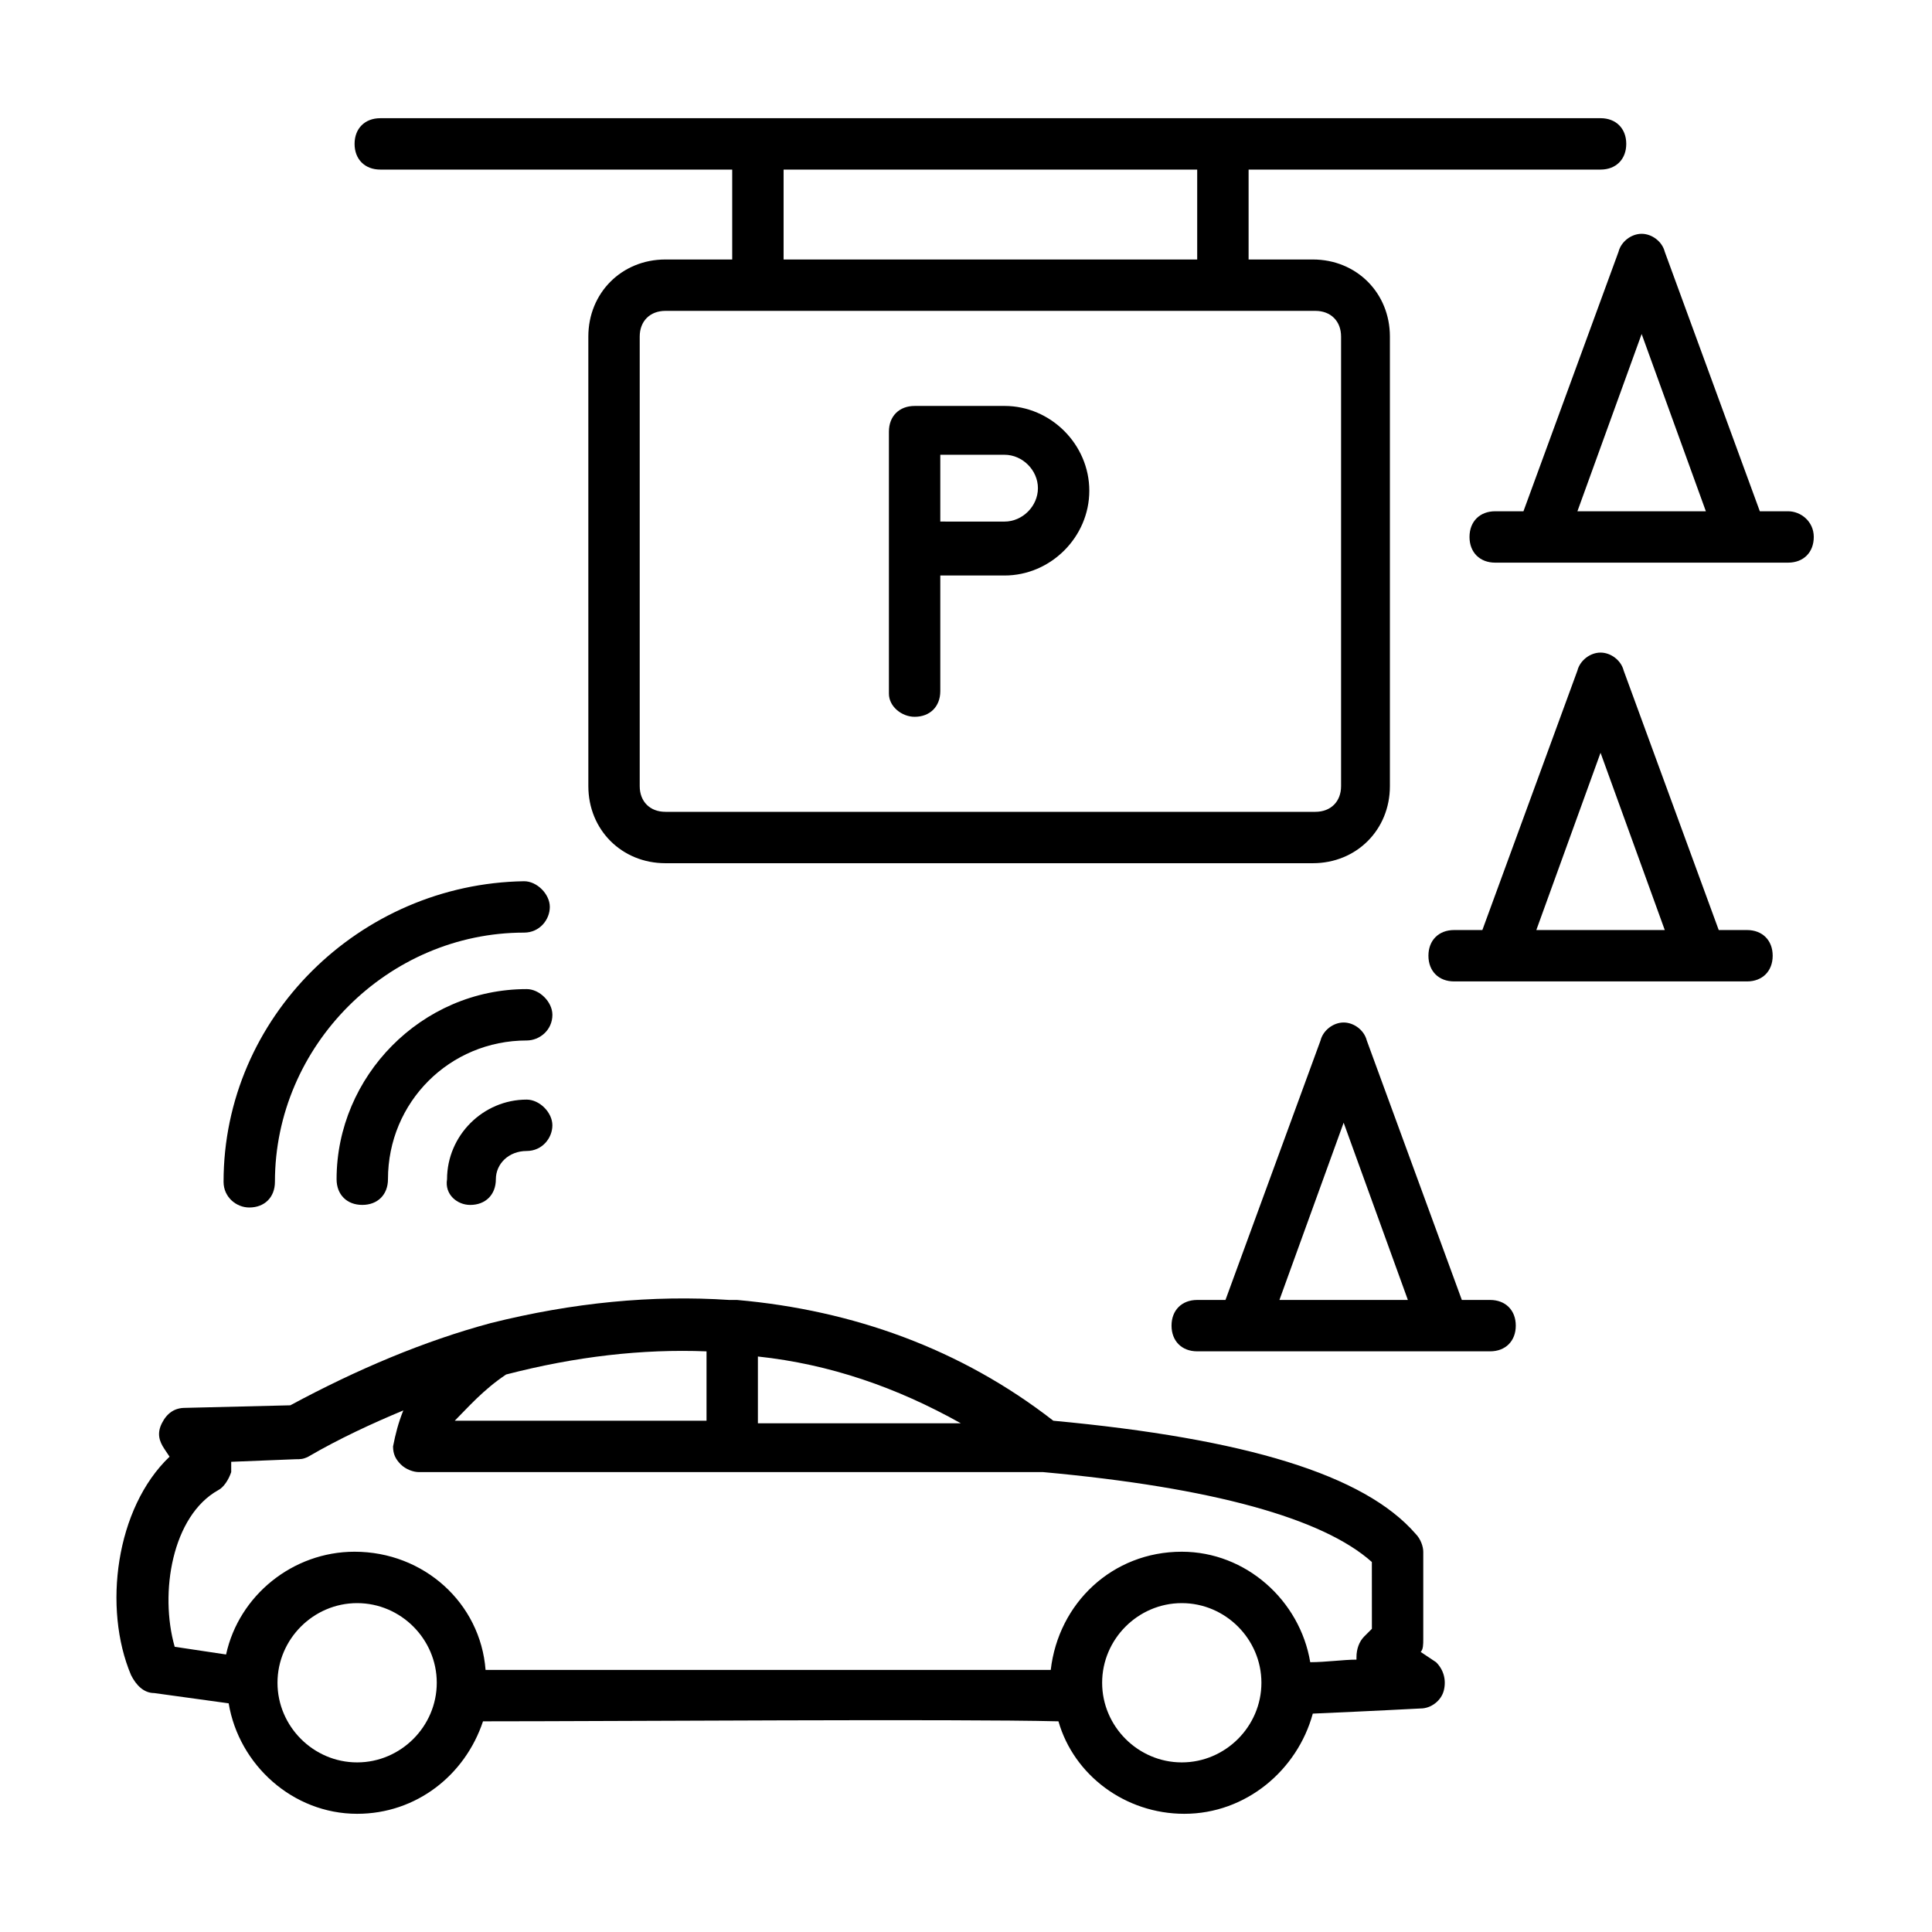
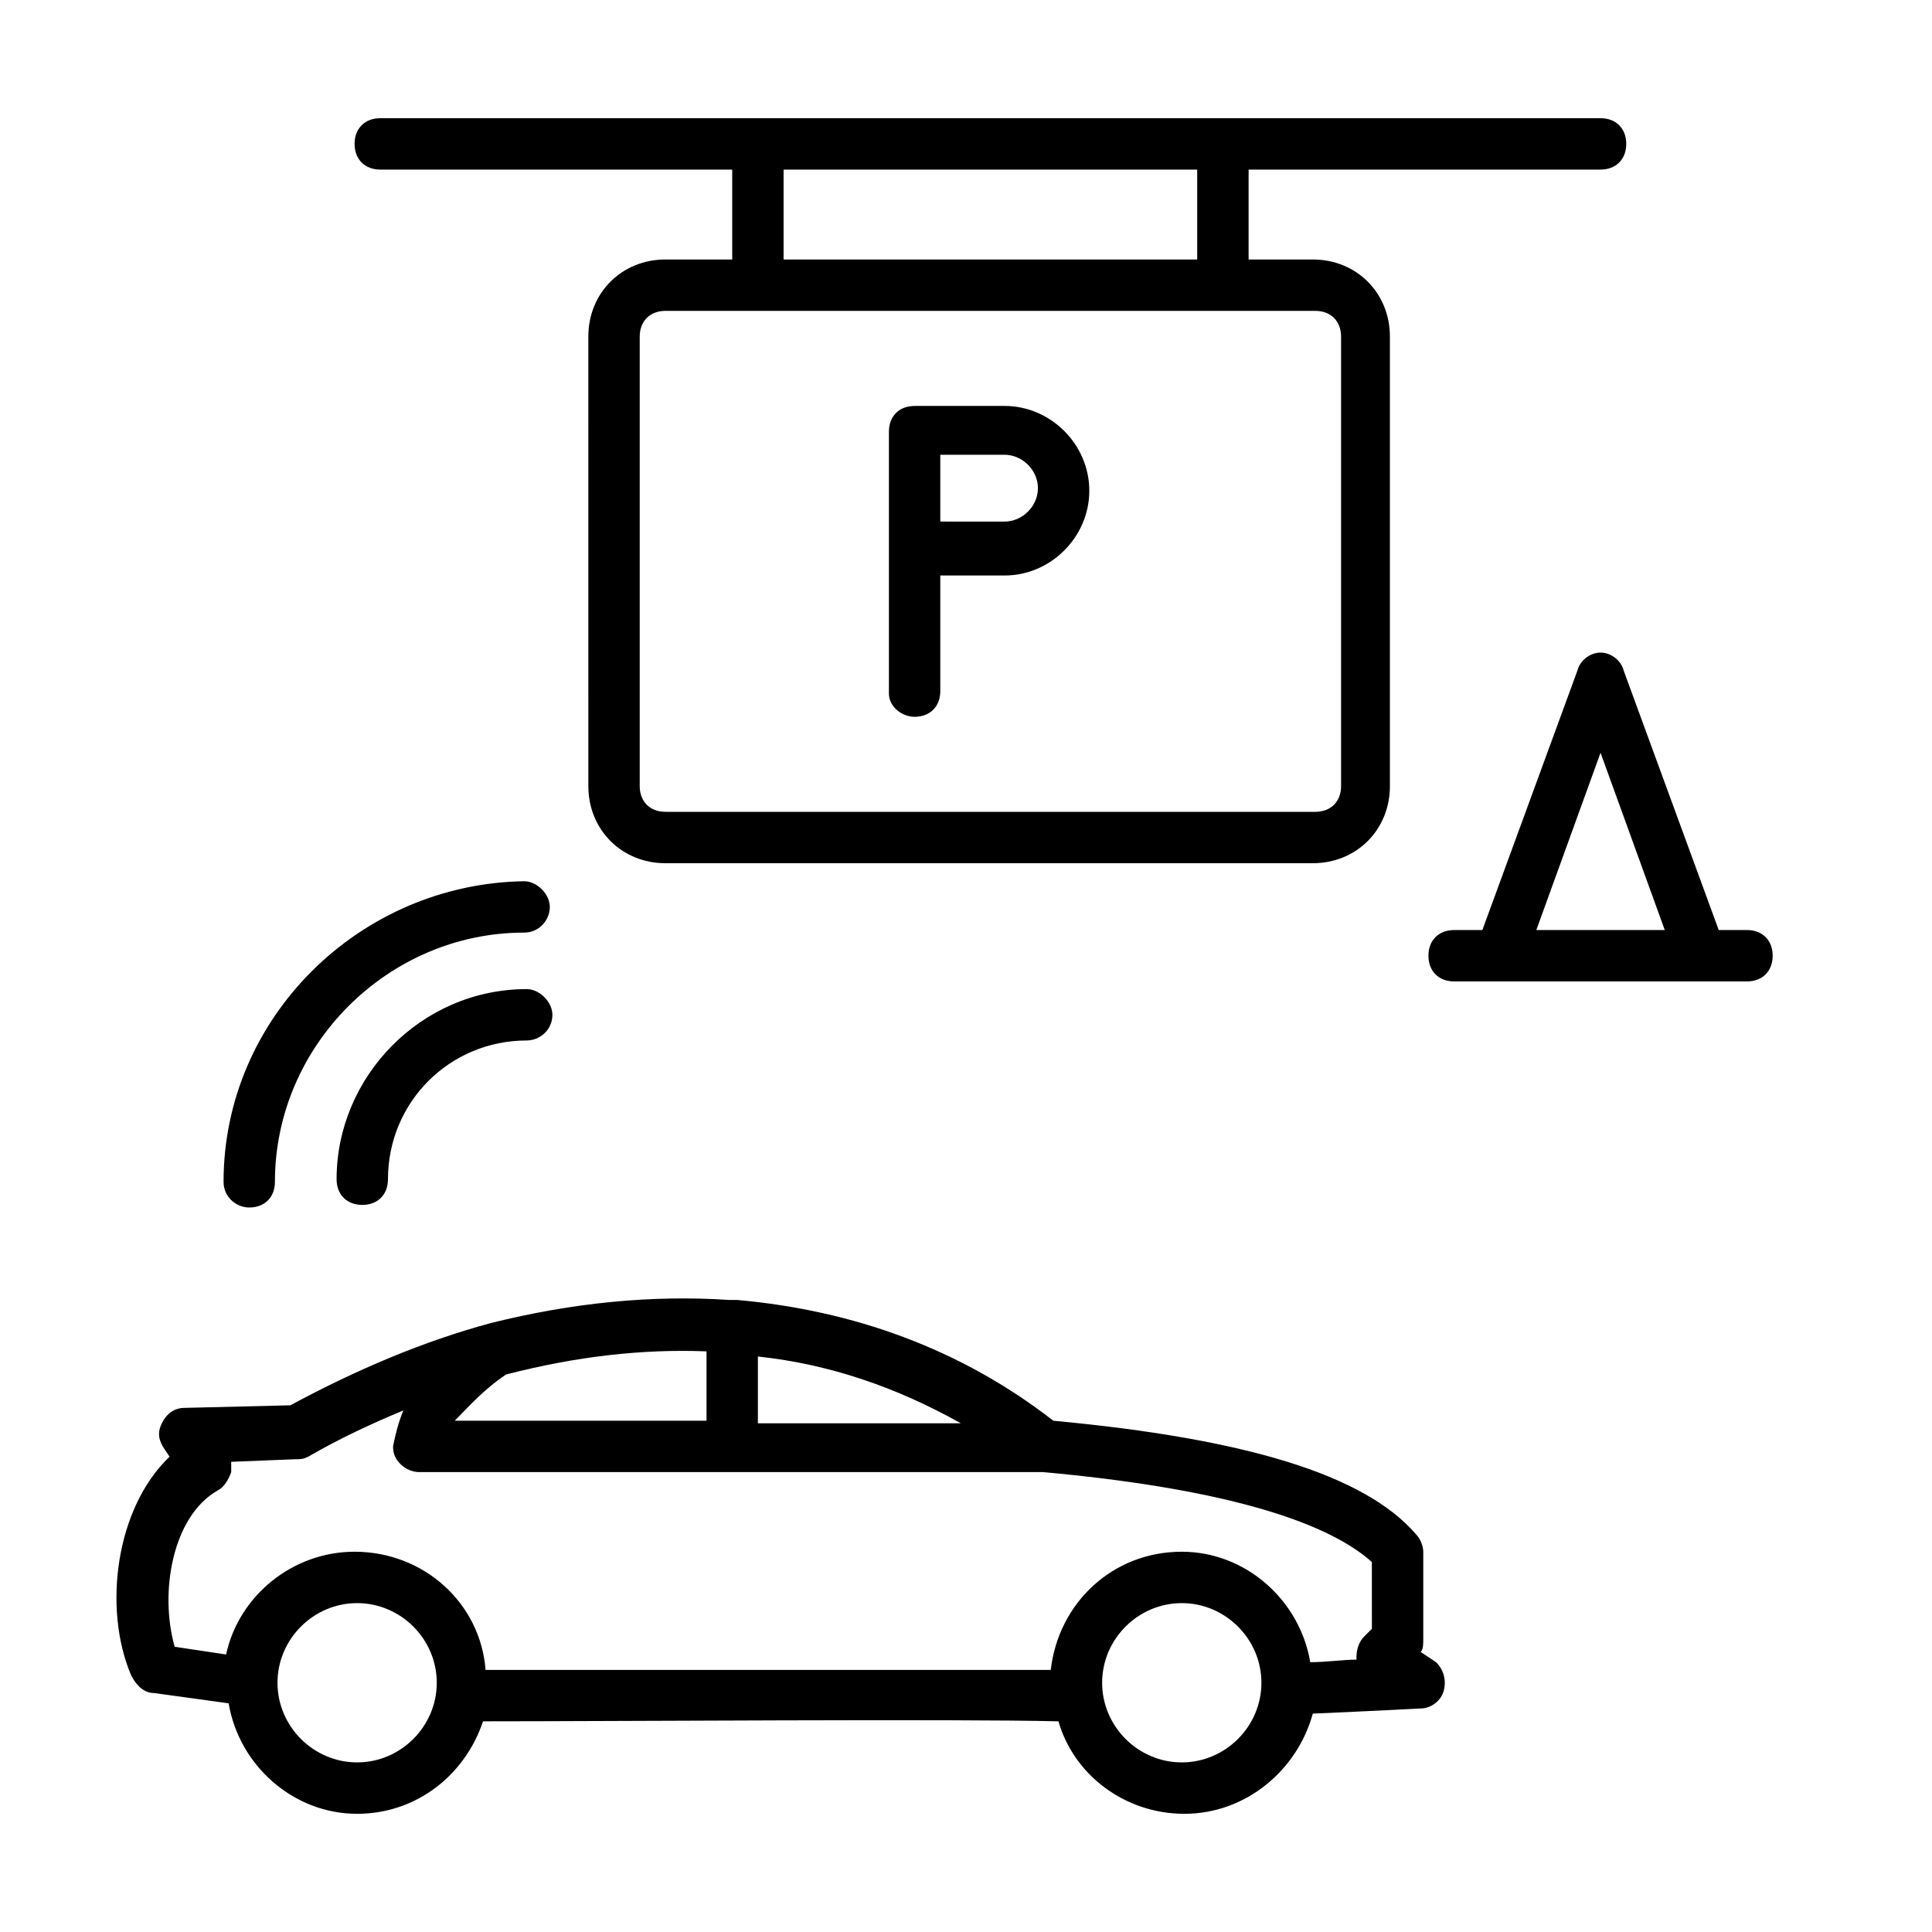
<svg xmlns="http://www.w3.org/2000/svg" fill="#000000" width="800px" height="800px" version="1.1" viewBox="144 144 512 512">
  <g>
    <path d="m520.5 581.78c0.68-0.68 0.68-2.043 0.68-3.402v-23.148c0-1.363-0.68-3.402-2.043-4.766-13.617-15.66-44.934-25.191-95.996-29.957-24.508-19.062-53.105-29.277-83.742-32h-1.363-0.68c-20.426-1.363-41.531 0.68-63.316 6.129-17.703 4.766-35.402 12.254-53.105 21.785l-27.914 0.68c-2.723 0-4.766 1.363-6.129 4.086s-0.68 4.766 0.68 6.809l1.363 2.043c-14.297 13.617-17.703 40.168-10.211 57.871 1.367 2.723 3.41 4.766 6.133 4.766l19.742 2.723c2.723 16.34 17.02 29.277 34.043 29.277 15.66 0 28.594-10.211 33.359-24.508 35.402 0 125.27-0.68 152.5 0 4.086 14.297 17.703 24.508 33.359 24.508 16.34 0 29.957-11.574 34.043-26.551 15.66-0.68 28.594-1.363 28.594-1.363 2.723 0 5.445-2.043 6.129-4.766 0.68-2.723 0-5.445-2.043-7.488zm-175.65-78.293c19.062 2.043 36.766 8.168 53.785 17.703h-53.785zm-66.719 4.766c18.383-4.766 36.082-6.809 53.105-6.129v18.383h-66.723c3.402-3.402 7.488-8.168 13.617-12.254zm-39.488 102.8c-11.574 0-21.105-9.531-21.105-21.105s9.531-21.105 21.105-21.105 21.105 9.531 21.105 21.105-9.531 21.105-21.105 21.105zm218.54 0c-11.574 0-21.105-9.531-21.105-21.105s9.531-21.105 21.105-21.105 21.105 9.531 21.105 21.105-9.531 21.105-21.105 21.105zm50.383-35.402-2.043 2.043c-1.363 1.363-2.043 3.402-2.043 5.445v0.68c-3.402 0-8.168 0.68-12.254 0.68-2.723-16.34-17.02-29.277-34.043-29.277-18.383 0-32.68 13.617-34.723 31.316h-149.78c-1.363-17.703-16.34-31.316-34.723-31.316-16.34 0-30.637 11.574-34.043 27.234l-13.617-2.043c-4.086-14.297-0.68-34.723 11.574-41.531 1.363-0.68 2.723-2.723 3.402-4.766v-2.723l17.02-0.68c1.363 0 2.043 0 3.402-0.68 8.168-4.766 17.02-8.852 25.191-12.254-1.363 3.402-2.043 6.129-2.723 9.531 0 2.043 0.68 3.402 2.043 4.766 1.363 1.363 3.402 2.043 4.766 2.043h165.44c44.934 4.086 74.211 12.254 87.145 23.828z" />
-     <path d="m538.89 488.5h-7.488l-25.191-68.762c-0.68-2.723-3.402-4.766-6.129-4.766-2.723 0-5.445 2.043-6.129 4.766l-25.188 68.762h-7.488c-4.086 0-6.809 2.723-6.809 6.809s2.723 6.809 6.809 6.809h77.613c4.086 0 6.809-2.723 6.809-6.809 0-4.082-2.723-6.809-6.809-6.809zm-55.828 0 17.02-46.977 17.02 46.977z" />
    <path d="m606.97 390.47h-7.488l-25.191-68.762c-0.68-2.723-3.402-4.766-6.129-4.766-2.723 0-5.445 2.043-6.129 4.766l-25.191 68.762h-7.484c-4.086 0-6.809 2.723-6.809 6.809 0 4.086 2.723 6.809 6.809 6.809h77.613c4.086 0 6.809-2.723 6.809-6.809 0-4.086-2.723-6.809-6.809-6.809zm-55.828 0 17.02-46.977 17.02 46.977z" />
-     <path d="m617.86 279.49h-7.488l-25.191-68.762c-0.68-2.723-3.402-4.766-6.129-4.766-2.723 0-5.445 2.043-6.129 4.766l-25.191 68.762h-7.488c-4.086 0-6.809 2.723-6.809 6.809 0 4.086 2.723 6.809 6.809 6.809h77.617c4.086 0 6.809-2.723 6.809-6.809 0-4.086-3.406-6.809-6.809-6.809zm-55.828 0 17.02-46.977 17.02 46.977z" />
    <path d="m244.77 188.94h93.273v23.828h-17.703c-11.574 0-20.426 8.852-20.426 20.426l0.004 119.14c0 11.574 8.852 20.426 20.426 20.426h171.57c11.574 0 20.426-8.852 20.426-20.426v-119.14c0-11.574-8.852-20.426-20.426-20.426l-17.02 0.004v-23.832h93.273c4.086 0 6.809-2.723 6.809-6.809 0-4.086-2.723-6.809-6.809-6.809l-323.39 0.004c-4.086 0-6.809 2.723-6.809 6.809 0 4.082 2.727 6.805 6.809 6.805zm247.82 37.445c4.086 0 6.809 2.723 6.809 6.809v119.14c0 4.086-2.723 6.809-6.809 6.809h-172.25c-4.086 0-6.809-2.723-6.809-6.809v-119.14c0-4.086 2.723-6.809 6.809-6.809zm-140.93-37.445h109.61v23.828l-109.61 0.004z" />
    <path d="m386.38 333.96c4.086 0 6.809-2.723 6.809-6.809v-30.637h17.02c12.254 0 22.469-10.211 22.469-22.469 0-12.254-10.211-22.469-22.469-22.469l-23.828 0.004c-4.086 0-6.809 2.723-6.809 6.809v69.445c0 3.402 3.402 6.125 6.809 6.125zm6.809-69.441h17.02c4.766 0 8.852 4.086 8.852 8.852 0 4.766-4.086 8.852-8.852 8.852l-17.02-0.004z" />
    <path d="m210.05 464c4.086 0 6.809-2.723 6.809-6.809 0-36.082 29.957-66.039 66.039-66.039 4.086 0 6.809-3.402 6.809-6.809 0-3.402-3.402-6.809-6.809-6.809-43.57 0.68-79.652 36.082-79.652 79.656 0 4.086 3.402 6.809 6.805 6.809z" />
    <path d="m290.39 412.93c0-3.402-3.402-6.809-6.809-6.809-27.914 0-50.383 23.148-50.383 50.383 0 4.086 2.723 6.809 6.809 6.809 4.086 0 6.809-2.723 6.809-6.809 0-20.426 16.34-36.766 36.766-36.766 3.402 0 6.809-2.723 6.809-6.809z" />
-     <path d="m268.6 463.32c4.086 0 6.809-2.723 6.809-6.809 0-4.086 3.402-7.488 8.168-7.488 4.086 0 6.809-3.402 6.809-6.809 0-3.402-3.402-6.809-6.809-6.809-11.574 0-21.105 9.531-21.105 21.105-0.676 4.086 2.727 6.809 6.129 6.809z" />
  </g>
</svg>